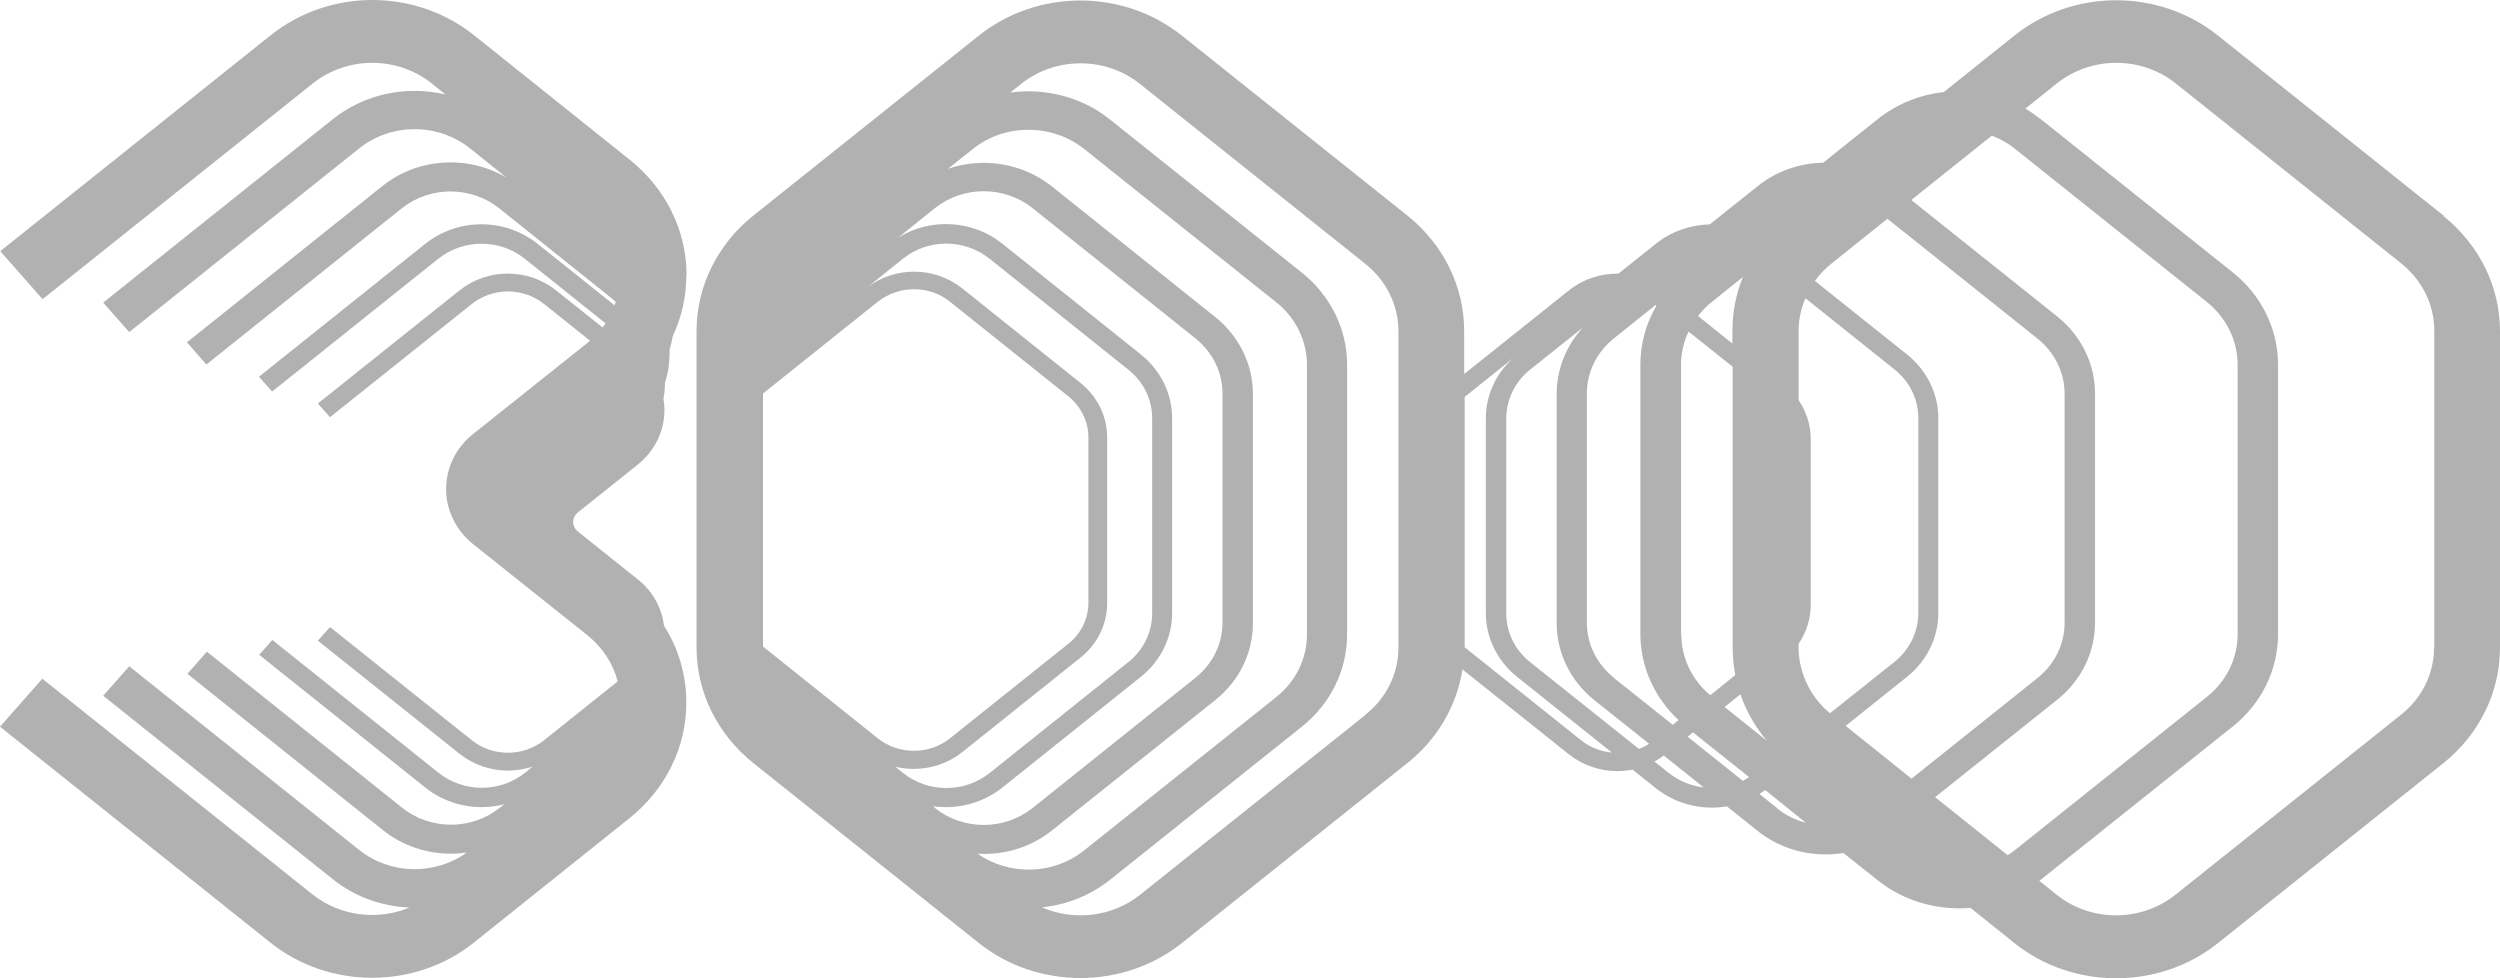
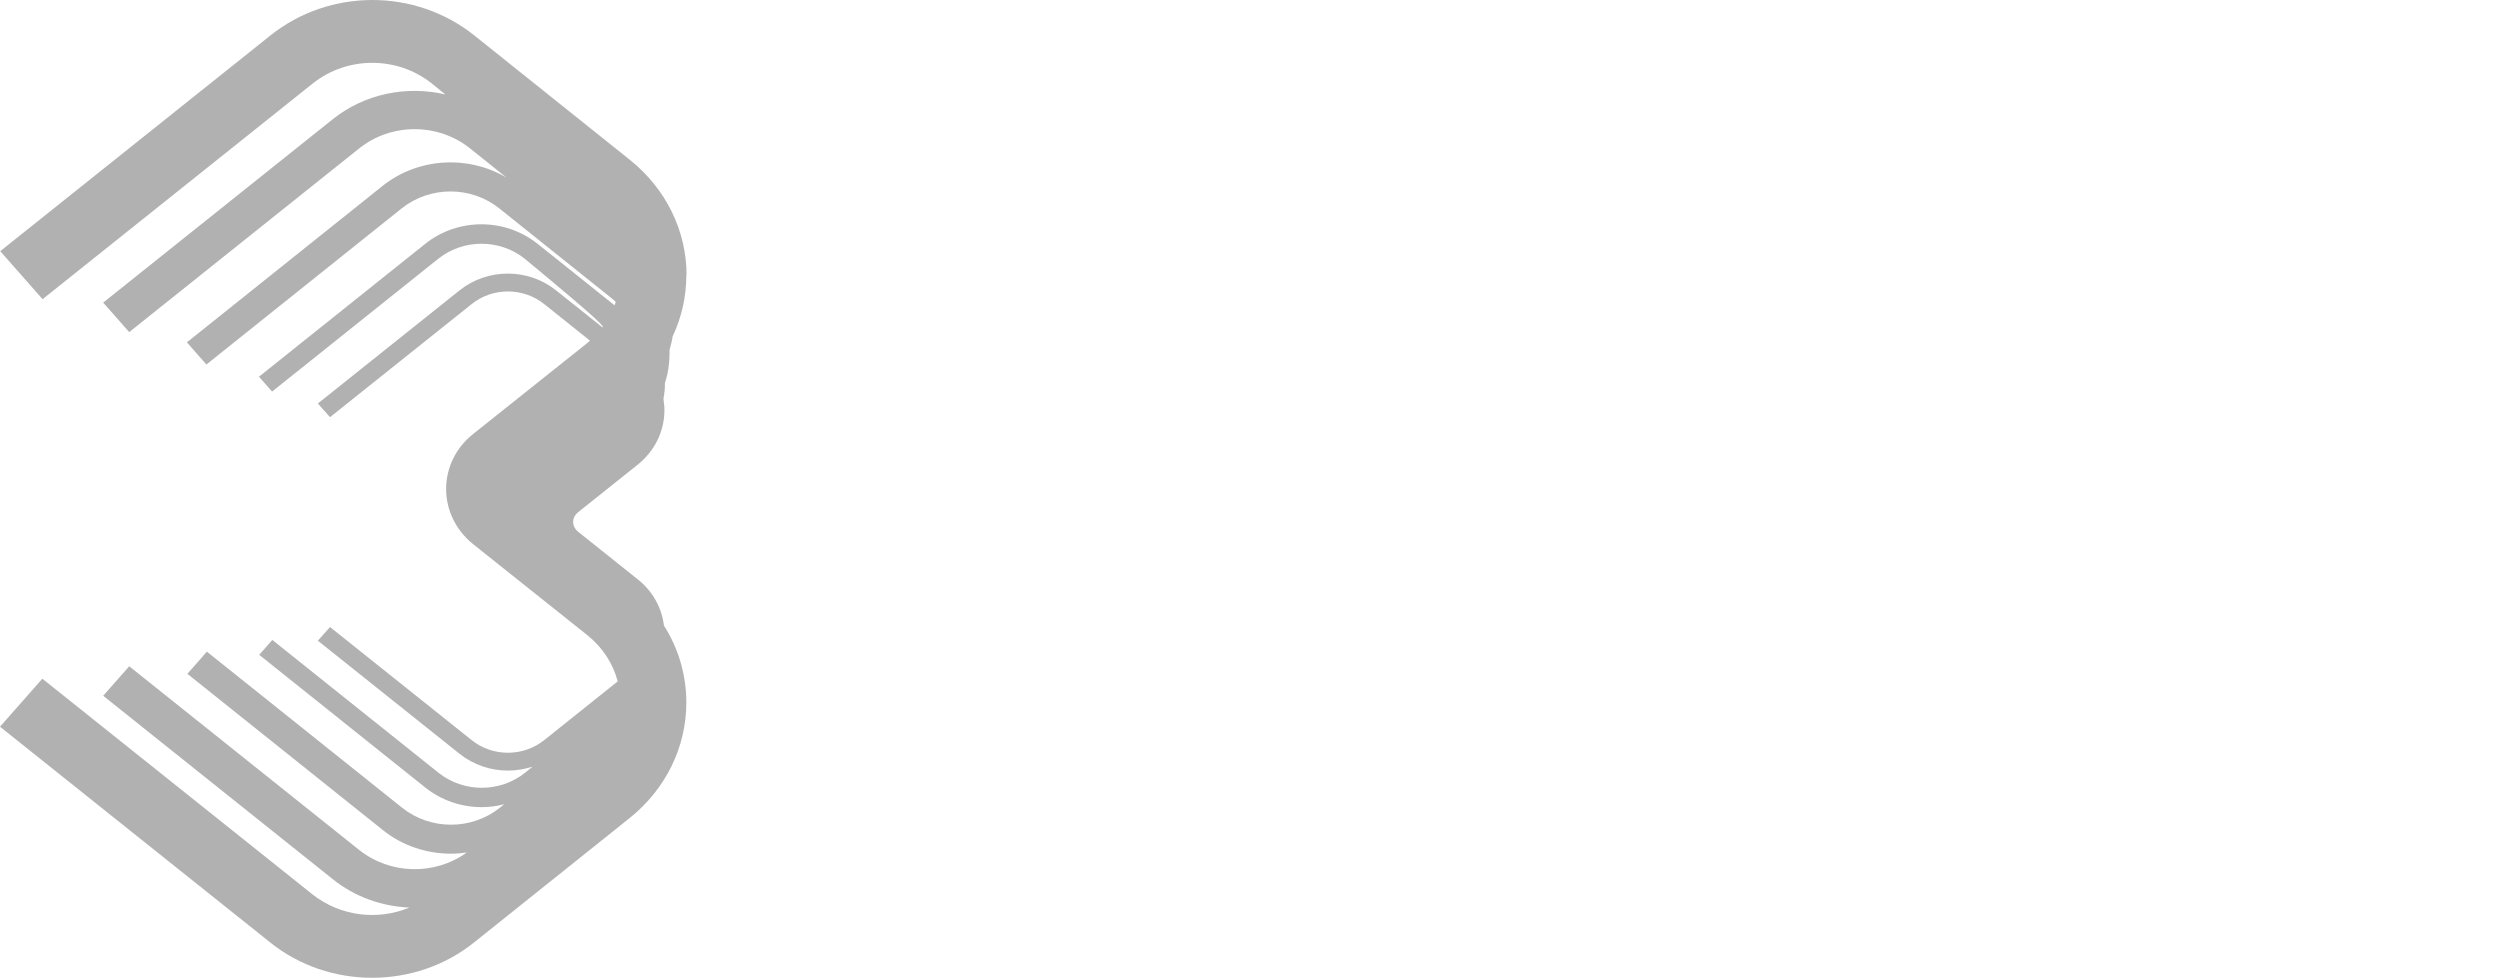
<svg xmlns="http://www.w3.org/2000/svg" width="92" height="36" viewBox="0 0 92 36" fill="none">
-   <path d="M89.922 7.934L81.629 1.314C79.452 -0.426 76.299 -0.426 74.123 1.314L71.535 3.386C70.657 3.485 69.806 3.817 69.09 4.391L67.092 5.987C66.233 6.005 65.373 6.292 64.674 6.857L62.919 8.257C62.211 8.275 61.513 8.508 60.93 8.974L59.56 10.069C58.915 10.06 58.261 10.266 57.733 10.688L53.882 13.764V12.185C53.882 10.544 53.12 9.001 51.804 7.943L43.51 1.323C41.334 -0.417 38.181 -0.417 36.005 1.323L27.711 7.943C26.395 9.001 25.633 10.544 25.633 12.185V23.828C25.633 25.47 26.395 27.012 27.711 28.071L36.005 34.69C37.088 35.56 38.423 35.991 39.757 35.991C41.092 35.991 42.426 35.56 43.51 34.69L51.804 28.071C52.905 27.192 53.613 25.963 53.819 24.635L57.733 27.757C58.252 28.169 58.879 28.376 59.515 28.376C59.703 28.376 59.891 28.358 60.08 28.322L60.93 29.004C61.53 29.479 62.265 29.721 62.999 29.721C63.187 29.721 63.366 29.703 63.554 29.676L64.674 30.573C65.4 31.156 66.295 31.443 67.182 31.443C67.397 31.443 67.621 31.425 67.836 31.39L69.09 32.385C69.958 33.085 71.033 33.426 72.099 33.426C72.233 33.426 72.377 33.426 72.511 33.408L74.123 34.699C75.207 35.569 76.541 36 77.876 36C79.21 36 80.545 35.569 81.629 34.699L89.922 28.08C91.239 27.021 92 25.479 92 23.837V12.194C92 10.553 91.239 9.01 89.922 7.952V7.934ZM28.078 23.81V14.482L32.297 11.109C32.682 10.804 33.157 10.643 33.631 10.643C34.106 10.643 34.581 10.795 34.966 11.109L39.31 14.58C39.775 14.957 40.053 15.504 40.053 16.087V22.187C40.053 22.77 39.784 23.317 39.31 23.694L34.966 27.165C34.196 27.784 33.067 27.784 32.297 27.165L28.078 23.792V23.81ZM32.933 28.214C33.157 28.268 33.398 28.295 33.631 28.295C34.267 28.295 34.894 28.089 35.414 27.676L39.757 24.205C40.384 23.703 40.743 22.976 40.743 22.196V16.096C40.743 15.316 40.384 14.589 39.757 14.087L35.414 10.616C34.401 9.808 32.951 9.79 31.921 10.571L33.228 9.521C33.685 9.154 34.249 8.965 34.822 8.965C35.396 8.965 35.951 9.154 36.417 9.521L41.522 13.603C42.086 14.051 42.4 14.706 42.4 15.397V22.572C42.4 23.263 42.077 23.927 41.522 24.366L36.417 28.448C35.494 29.183 34.16 29.183 33.237 28.448L32.942 28.214H32.933ZM34.419 29.739L34.33 29.667C34.491 29.694 34.652 29.703 34.813 29.703C35.548 29.703 36.282 29.461 36.882 28.986L41.987 24.904C42.713 24.321 43.134 23.469 43.134 22.563V15.388C43.134 14.482 42.713 13.63 41.987 13.046L36.882 8.965C35.781 8.086 34.231 8.014 33.058 8.741L34.41 7.656C34.93 7.243 35.566 7.037 36.202 7.037C36.838 7.037 37.474 7.243 37.993 7.656L43.994 12.454C44.621 12.957 44.988 13.692 44.988 14.482V22.913C44.988 23.694 44.63 24.429 43.994 24.94L37.993 29.739C36.954 30.564 35.449 30.564 34.41 29.739H34.419ZM35.978 31.416C36.058 31.416 36.13 31.425 36.211 31.425C37.106 31.425 37.993 31.138 38.718 30.555L44.719 25.766C45.606 25.057 46.108 24.025 46.108 22.931V14.5C46.108 13.405 45.597 12.365 44.719 11.665L38.718 6.866C37.626 5.996 36.166 5.772 34.885 6.212L35.799 5.485C36.39 5.01 37.115 4.776 37.85 4.776C38.584 4.776 39.301 5.01 39.901 5.485L46.958 11.118C47.684 11.692 48.096 12.535 48.096 13.432V23.344C48.096 24.241 47.684 25.084 46.958 25.658L39.901 31.291C38.772 32.197 37.16 32.233 35.987 31.425L35.978 31.416ZM50.254 26.304L41.961 32.923C40.931 33.749 39.516 33.901 38.342 33.39C39.238 33.3 40.116 32.959 40.85 32.376L47.908 26.743C48.965 25.9 49.574 24.662 49.574 23.344V13.432C49.574 12.114 48.965 10.876 47.908 10.033L40.85 4.4C39.802 3.557 38.459 3.234 37.178 3.404L37.572 3.09C38.844 2.077 40.689 2.077 41.952 3.09L50.245 9.71C51.016 10.329 51.463 11.226 51.463 12.185V23.828C51.463 24.788 51.025 25.685 50.245 26.304H50.254ZM74.15 5.476L81.208 11.109C81.924 11.683 82.345 12.526 82.345 13.423V23.335C82.345 24.232 81.933 25.075 81.208 25.649L74.15 31.282C74.06 31.354 73.971 31.416 73.881 31.47L71.212 29.335L75.708 25.748C76.595 25.039 77.097 24.008 77.097 22.913V14.482C77.097 13.387 76.586 12.347 75.708 11.647L70.335 7.36L73.299 4.992C73.604 5.108 73.89 5.27 74.159 5.476H74.15ZM62.104 27.111L62.301 26.95L64.37 28.6C64.289 28.645 64.217 28.69 64.137 28.735L62.104 27.111ZM56.309 24.366C55.745 23.918 55.431 23.263 55.431 22.572V15.397C55.431 14.706 55.754 14.042 56.309 13.603L58.252 12.051C57.634 12.724 57.285 13.585 57.285 14.5V22.931C57.285 24.025 57.796 25.066 58.673 25.766L60.688 27.371C60.572 27.452 60.438 27.515 60.312 27.559L56.309 24.366ZM67.916 26.716L70.182 24.904C70.908 24.321 71.329 23.469 71.329 22.563V15.388C71.329 14.482 70.908 13.63 70.182 13.046L66.788 10.338C66.958 10.104 67.155 9.889 67.397 9.701L69.457 8.05L74.983 12.463C75.61 12.966 75.977 13.701 75.977 14.491V22.922C75.977 23.703 75.619 24.438 74.983 24.949L70.344 28.654L67.925 26.716H67.916ZM61.862 23.335V13.423C61.862 12.993 61.96 12.58 62.139 12.203L63.761 13.495V23.819C63.761 24.169 63.796 24.51 63.859 24.842L62.937 25.586C62.256 25.012 61.871 24.196 61.871 23.335H61.862ZM62.999 11.109L64.137 10.194C63.886 10.822 63.752 11.486 63.752 12.176V12.643L62.489 11.629C62.632 11.441 62.802 11.261 62.999 11.109ZM67.343 26.25C66.609 25.631 66.188 24.752 66.188 23.819V23.694C66.474 23.272 66.635 22.779 66.635 22.258V16.159C66.635 15.639 66.474 15.145 66.188 14.724V12.176C66.188 11.764 66.277 11.351 66.439 10.975L69.716 13.594C70.281 14.042 70.594 14.697 70.594 15.388V22.563C70.594 23.254 70.272 23.909 69.716 24.357L67.352 26.241L67.343 26.25ZM64.047 25.55C64.262 26.169 64.585 26.743 65.014 27.255L63.465 26.017L64.047 25.55ZM59.39 24.94C58.763 24.438 58.396 23.703 58.396 22.913V14.482C58.396 13.701 58.754 12.966 59.39 12.454L60.921 11.226L60.957 11.253C60.572 11.907 60.366 12.643 60.366 13.414V23.326C60.366 24.528 60.877 25.667 61.772 26.501L61.557 26.672L59.381 24.94H59.39ZM58.19 27.246L53.9 23.819V14.607L55.691 13.172C55.046 13.746 54.679 14.544 54.679 15.388V22.563C54.679 23.469 55.1 24.321 55.825 24.904L59.318 27.694C58.915 27.658 58.512 27.506 58.181 27.237L58.19 27.246ZM61.414 28.448L60.886 28.026C61.002 27.963 61.118 27.882 61.226 27.802L62.695 28.977C62.238 28.923 61.79 28.744 61.414 28.448ZM65.4 29.739L64.746 29.219C64.817 29.174 64.889 29.12 64.961 29.075L66.456 30.277C66.071 30.179 65.713 29.999 65.391 29.748L65.4 29.739ZM89.573 23.828C89.573 24.788 89.134 25.685 88.355 26.304L80.061 32.923C78.789 33.937 76.944 33.937 75.681 32.923L75.046 32.412C75.046 32.412 75.09 32.385 75.108 32.367L82.166 26.734C83.223 25.891 83.832 24.653 83.832 23.335V13.423C83.832 12.105 83.223 10.867 82.166 10.024L75.108 4.391C74.92 4.247 74.732 4.113 74.535 3.996L75.69 3.072C76.962 2.059 78.798 2.059 80.07 3.072L88.364 9.692C89.134 10.311 89.582 11.208 89.582 12.168V23.81L89.573 23.828Z" fill="#B1B1B1" />
-   <path d="M25.266 10.131C25.266 8.49 24.505 6.947 23.188 5.889L17.456 1.305C15.28 -0.435 12.127 -0.435 9.951 1.305L0.009 9.243L1.567 11.01L11.509 3.072C12.781 2.059 14.617 2.059 15.889 3.072L16.39 3.476C14.975 3.144 13.435 3.44 12.252 4.382L3.797 11.136L4.756 12.221L13.211 5.467C14.393 4.516 16.122 4.516 17.304 5.467L18.638 6.534C17.223 5.7 15.378 5.799 14.07 6.848L6.878 12.598L7.595 13.414L14.787 7.665C15.826 6.839 17.331 6.839 18.369 7.665L22.516 10.983C22.561 11.019 22.606 11.064 22.66 11.109C22.642 11.154 22.633 11.19 22.615 11.235L19.785 8.974C18.584 8.014 16.847 8.014 15.647 8.974L9.53 13.863L10.013 14.41L16.13 9.521C17.053 8.786 18.387 8.786 19.31 9.521L22.284 11.898C22.248 11.952 22.212 12.006 22.176 12.051L20.465 10.687C19.435 9.862 17.94 9.862 16.91 10.687L11.697 14.849L12.145 15.352L17.358 11.19C18.128 10.571 19.256 10.571 20.026 11.19L21.71 12.535C21.71 12.535 21.648 12.589 21.621 12.616L17.411 15.971C16.775 16.473 16.417 17.217 16.417 17.998C16.417 18.778 16.784 19.523 17.411 20.025L21.621 23.38C22.176 23.828 22.561 24.42 22.731 25.075L20.026 27.237C19.256 27.855 18.128 27.855 17.358 27.237L12.145 23.075L11.697 23.577L16.91 27.739C17.429 28.151 18.056 28.358 18.692 28.358C18.997 28.358 19.31 28.304 19.597 28.214L19.319 28.439C18.396 29.174 17.062 29.174 16.139 28.439L10.022 23.55L9.539 24.097L15.656 28.986C16.256 29.461 16.99 29.703 17.725 29.703C18.002 29.703 18.28 29.667 18.558 29.596L18.387 29.73C17.349 30.555 15.844 30.555 14.805 29.73L7.613 23.981L6.896 24.797L14.088 30.546C14.814 31.129 15.71 31.416 16.596 31.416C16.793 31.416 16.99 31.398 17.178 31.372C15.996 32.224 14.357 32.188 13.211 31.273L4.756 24.519L3.797 25.604L12.252 32.358C13.067 33.013 14.062 33.354 15.065 33.399C13.9 33.883 12.521 33.722 11.5 32.914L1.558 24.976L0 26.743L9.942 34.681C11.025 35.551 12.36 35.982 13.694 35.982C15.029 35.982 16.363 35.551 17.447 34.681L23.179 30.098C24.496 29.04 25.257 27.497 25.257 25.855C25.257 24.842 24.97 23.864 24.433 23.021C24.352 22.357 24.012 21.747 23.466 21.317L21.262 19.558C21.155 19.469 21.092 19.343 21.092 19.209C21.092 19.074 21.155 18.948 21.262 18.859L23.466 17.101C24.093 16.599 24.451 15.872 24.451 15.092C24.451 14.948 24.433 14.813 24.415 14.67C24.451 14.491 24.469 14.311 24.469 14.132C24.469 14.123 24.469 14.114 24.469 14.096C24.585 13.746 24.639 13.378 24.639 13.002C24.639 12.957 24.639 12.921 24.639 12.876C24.684 12.715 24.729 12.544 24.755 12.374C25.087 11.674 25.257 10.912 25.257 10.122L25.266 10.131Z" fill="#B1B1B1" />
+   <path d="M25.266 10.131C25.266 8.49 24.505 6.947 23.188 5.889L17.456 1.305C15.28 -0.435 12.127 -0.435 9.951 1.305L0.009 9.243L1.567 11.01L11.509 3.072C12.781 2.059 14.617 2.059 15.889 3.072L16.39 3.476C14.975 3.144 13.435 3.44 12.252 4.382L3.797 11.136L4.756 12.221L13.211 5.467C14.393 4.516 16.122 4.516 17.304 5.467L18.638 6.534C17.223 5.7 15.378 5.799 14.07 6.848L6.878 12.598L7.595 13.414L14.787 7.665C15.826 6.839 17.331 6.839 18.369 7.665L22.516 10.983C22.561 11.019 22.606 11.064 22.66 11.109C22.642 11.154 22.633 11.19 22.615 11.235L19.785 8.974C18.584 8.014 16.847 8.014 15.647 8.974L9.53 13.863L10.013 14.41L16.13 9.521C17.053 8.786 18.387 8.786 19.31 9.521C22.248 11.952 22.212 12.006 22.176 12.051L20.465 10.687C19.435 9.862 17.94 9.862 16.91 10.687L11.697 14.849L12.145 15.352L17.358 11.19C18.128 10.571 19.256 10.571 20.026 11.19L21.71 12.535C21.71 12.535 21.648 12.589 21.621 12.616L17.411 15.971C16.775 16.473 16.417 17.217 16.417 17.998C16.417 18.778 16.784 19.523 17.411 20.025L21.621 23.38C22.176 23.828 22.561 24.42 22.731 25.075L20.026 27.237C19.256 27.855 18.128 27.855 17.358 27.237L12.145 23.075L11.697 23.577L16.91 27.739C17.429 28.151 18.056 28.358 18.692 28.358C18.997 28.358 19.31 28.304 19.597 28.214L19.319 28.439C18.396 29.174 17.062 29.174 16.139 28.439L10.022 23.55L9.539 24.097L15.656 28.986C16.256 29.461 16.99 29.703 17.725 29.703C18.002 29.703 18.28 29.667 18.558 29.596L18.387 29.73C17.349 30.555 15.844 30.555 14.805 29.73L7.613 23.981L6.896 24.797L14.088 30.546C14.814 31.129 15.71 31.416 16.596 31.416C16.793 31.416 16.99 31.398 17.178 31.372C15.996 32.224 14.357 32.188 13.211 31.273L4.756 24.519L3.797 25.604L12.252 32.358C13.067 33.013 14.062 33.354 15.065 33.399C13.9 33.883 12.521 33.722 11.5 32.914L1.558 24.976L0 26.743L9.942 34.681C11.025 35.551 12.36 35.982 13.694 35.982C15.029 35.982 16.363 35.551 17.447 34.681L23.179 30.098C24.496 29.04 25.257 27.497 25.257 25.855C25.257 24.842 24.97 23.864 24.433 23.021C24.352 22.357 24.012 21.747 23.466 21.317L21.262 19.558C21.155 19.469 21.092 19.343 21.092 19.209C21.092 19.074 21.155 18.948 21.262 18.859L23.466 17.101C24.093 16.599 24.451 15.872 24.451 15.092C24.451 14.948 24.433 14.813 24.415 14.67C24.451 14.491 24.469 14.311 24.469 14.132C24.469 14.123 24.469 14.114 24.469 14.096C24.585 13.746 24.639 13.378 24.639 13.002C24.639 12.957 24.639 12.921 24.639 12.876C24.684 12.715 24.729 12.544 24.755 12.374C25.087 11.674 25.257 10.912 25.257 10.122L25.266 10.131Z" fill="#B1B1B1" />
</svg>